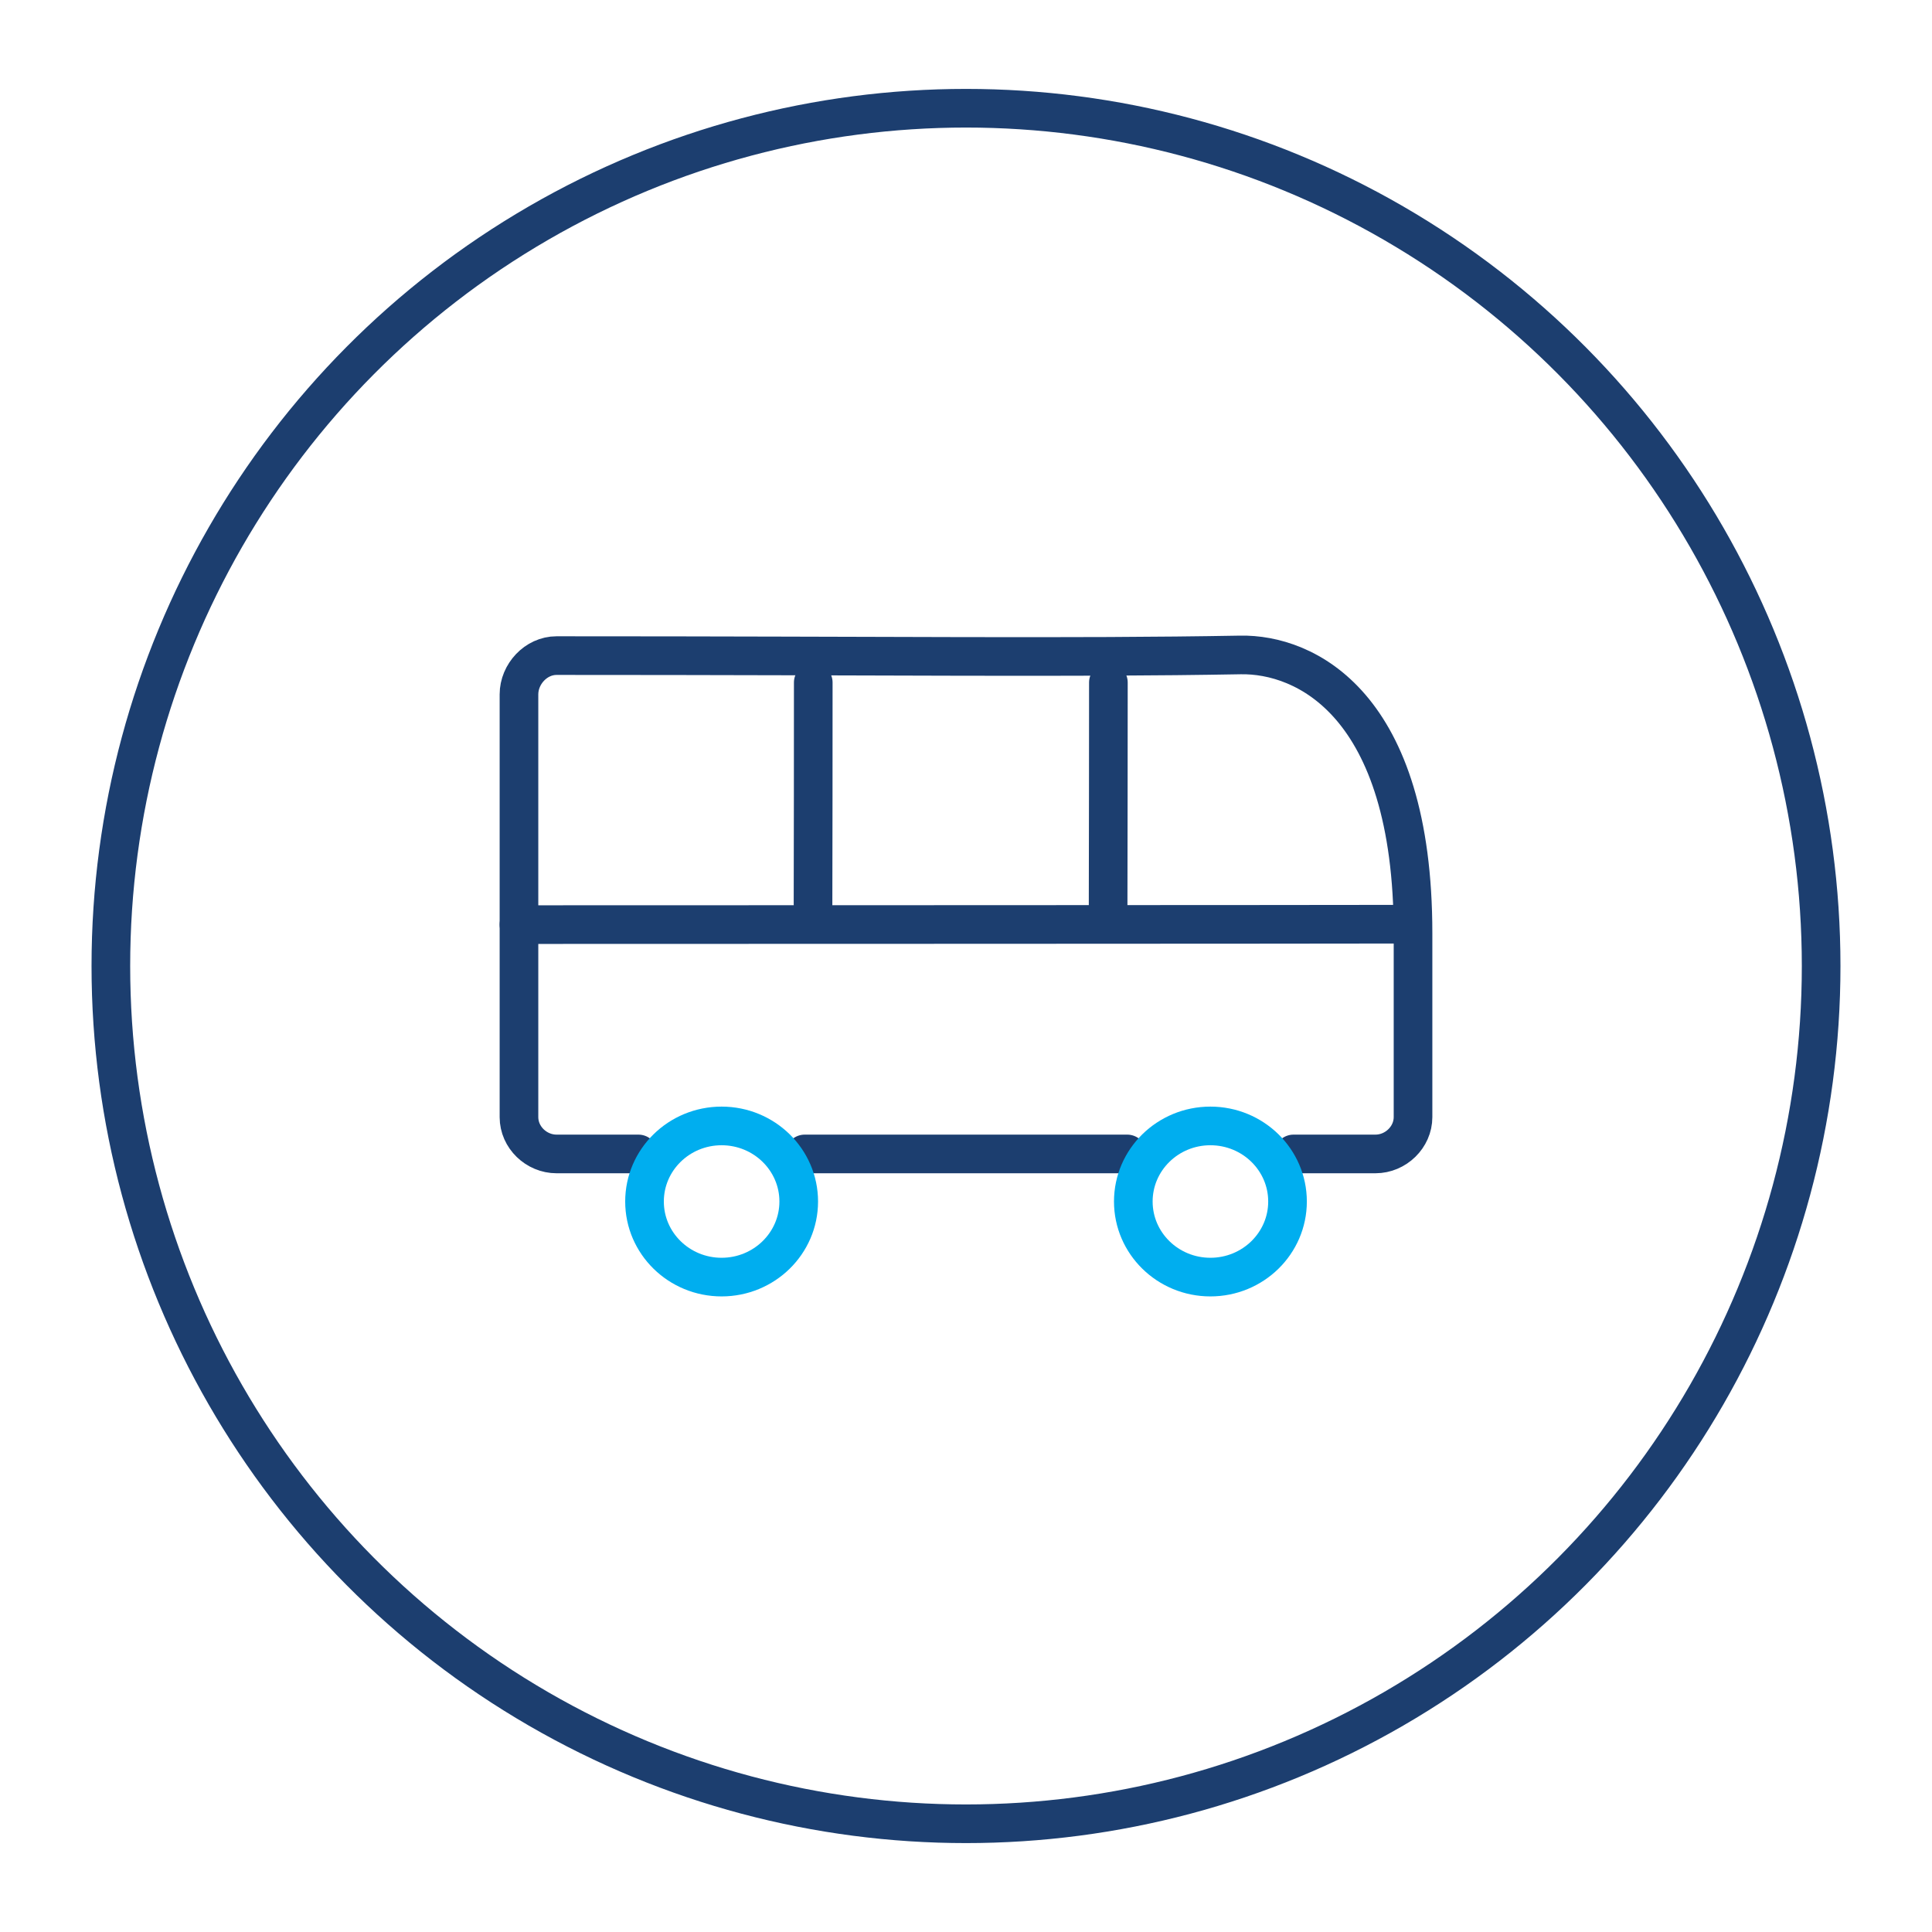
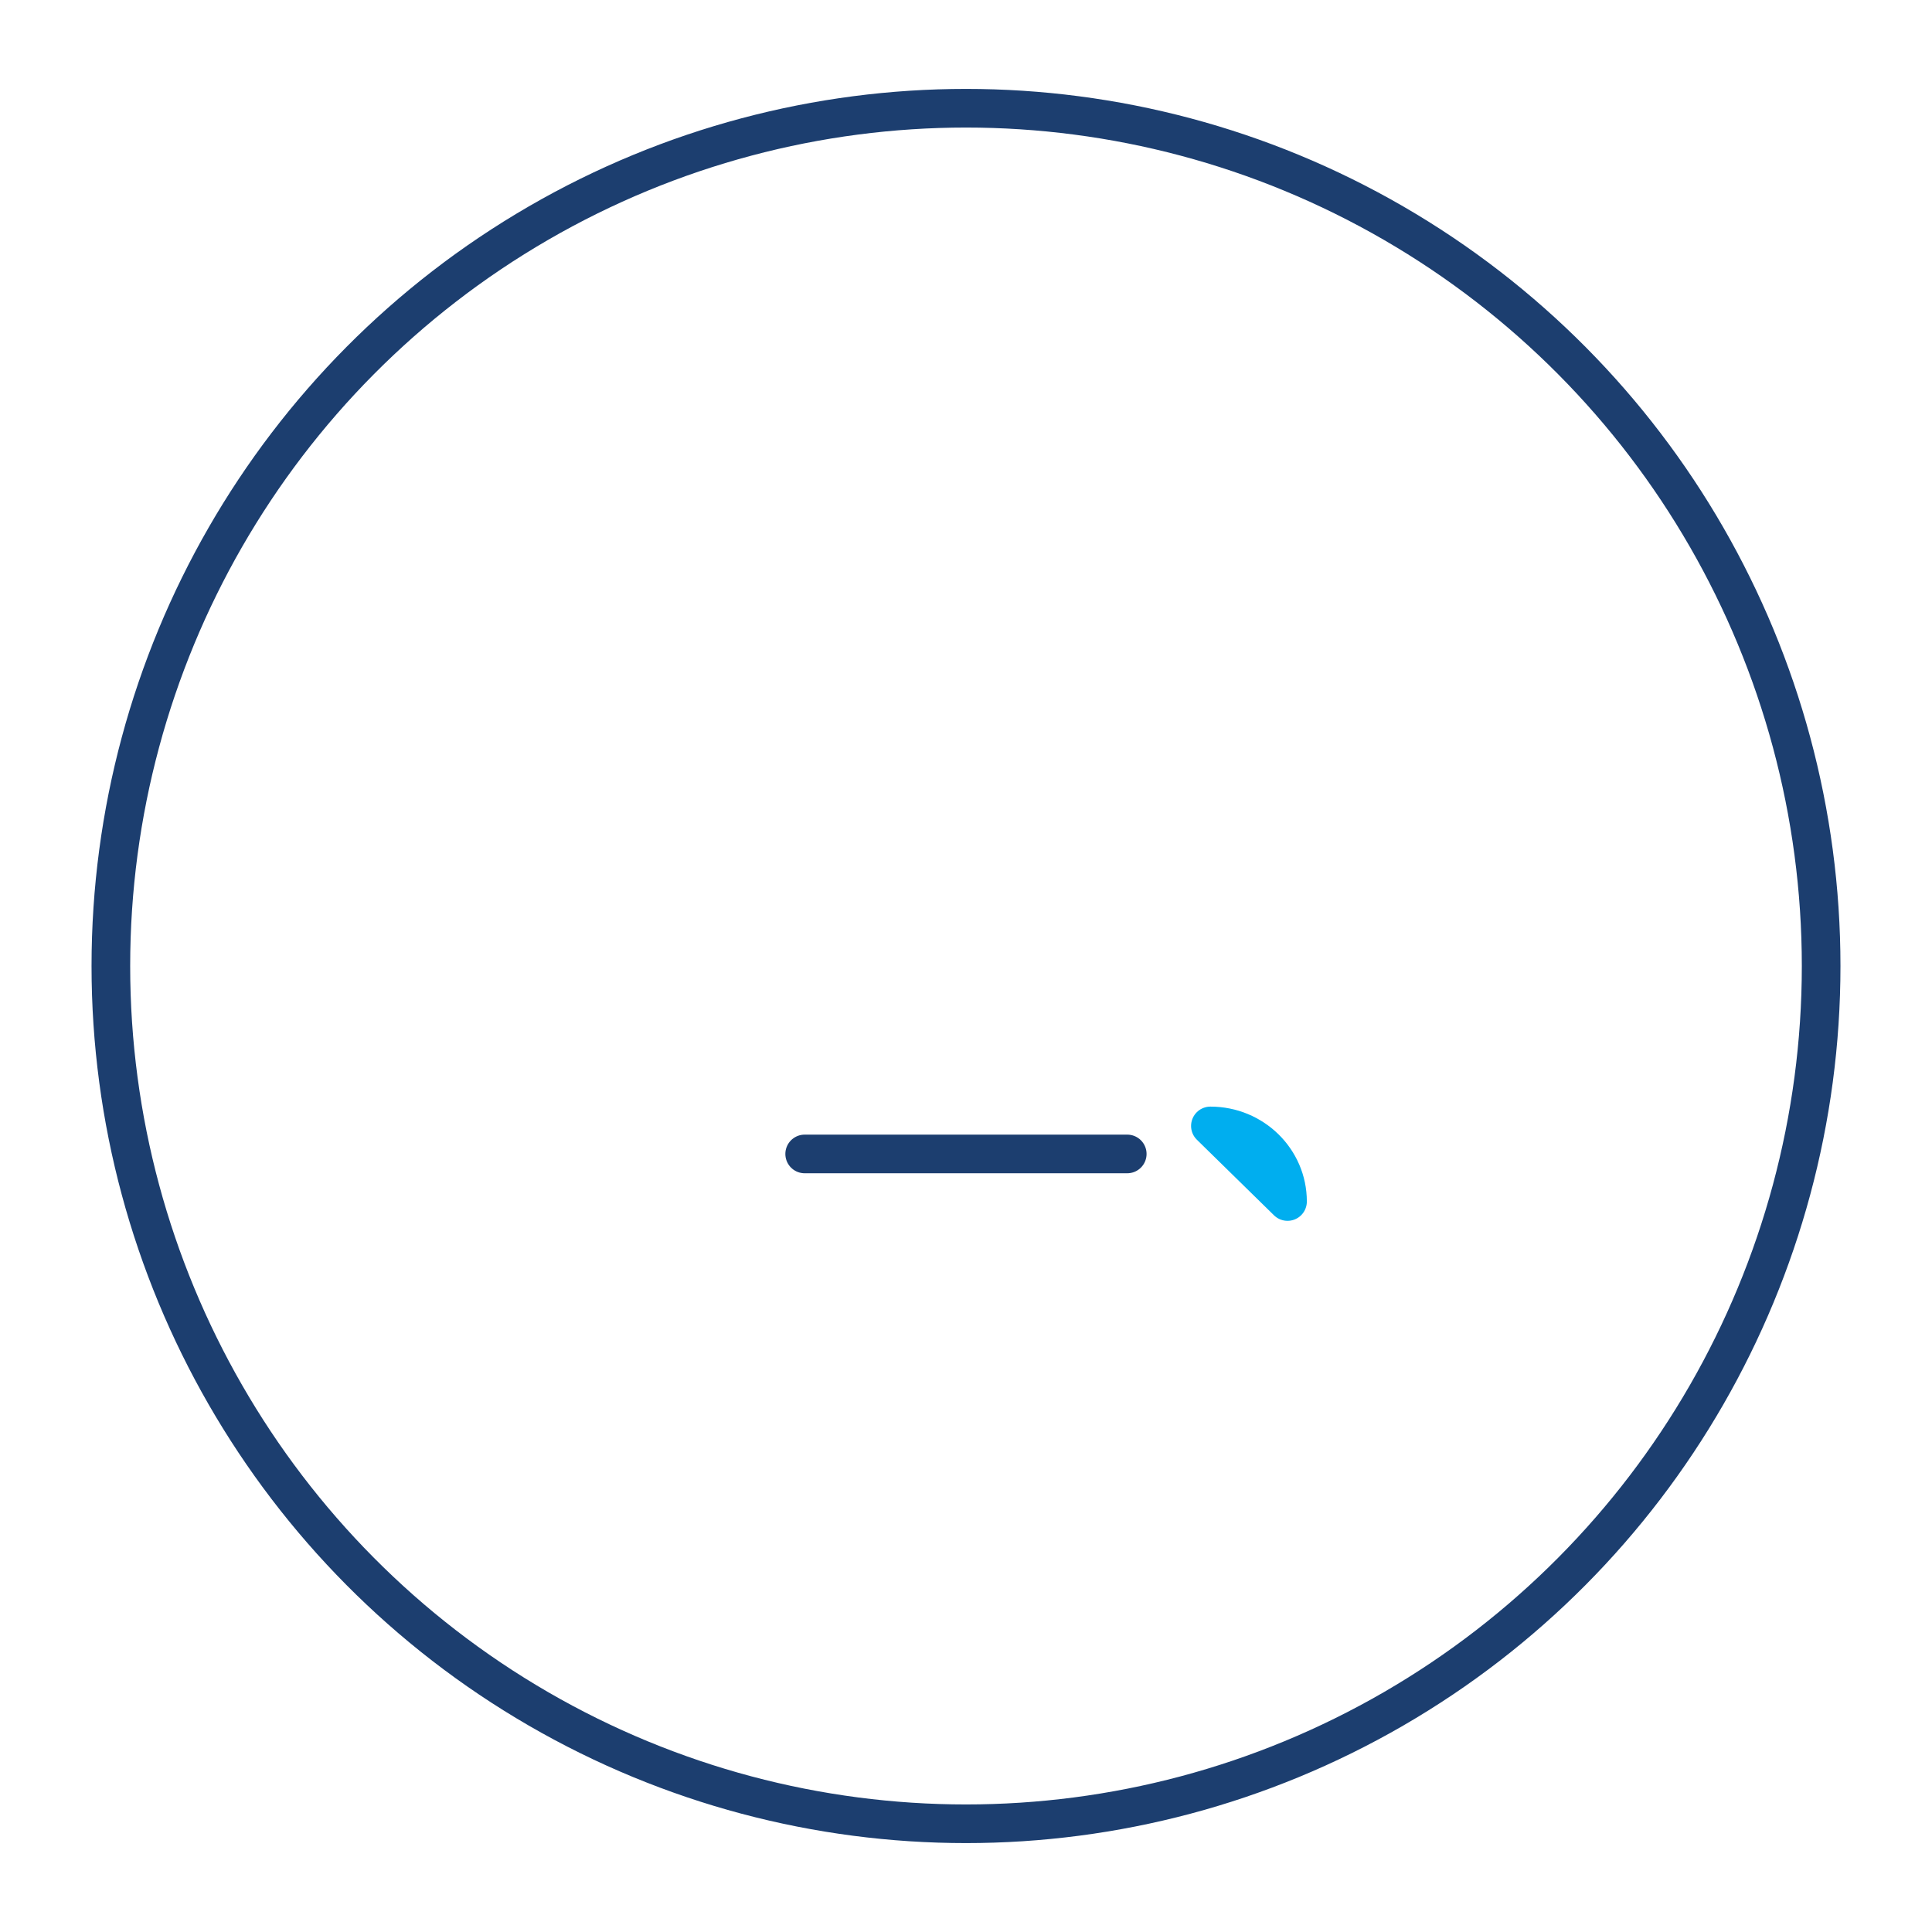
<svg xmlns="http://www.w3.org/2000/svg" id="uuid-a1832dd6-f0b3-4917-8d6a-fbd8be27848e" viewBox="0 0 50 50">
  <ellipse cx="25" cy="25" rx="22.131" ry="22.199" style="fill:none; stroke:#1c3e6f; stroke-linecap:round; stroke-linejoin:round;" />
  <g>
-     <path d="M28.685,17.663c0,.627-.004,5.3-.007,5.743" style="fill:none; stroke:#1c3e6f; stroke-linecap:round; stroke-linejoin:round;" />
-     <path d="M21.047,17.663c0,.627-.002,5.3-.006,5.743" style="fill:none; stroke:#1c3e6f; stroke-linecap:round; stroke-linejoin:round;" />
-     <path d="M13.431,23.929c2.52,0,21.287-.005,23.066-.011" style="fill:none; stroke:#1c3e6f; stroke-linecap:round; stroke-linejoin:round;" />
    <line x1="29.173" y1="29.864" x2="20.825" y2="29.864" style="fill:none; stroke:#1c3e6f; stroke-linecap:round; stroke-linejoin:round;" />
-     <path d="M16.523,29.864h-2.12c-.522,0-.972-.429-.972-.952v-10.942c0-.524,.44-1.003,.972-1.003,8.681,0,13.288,.062,17.7-.017,1.659-.03,4.466,1.241,4.466,7.204v4.758c0,.516-.446,.952-.972,.952h-2.121" style="fill:none; stroke:#1c3e6f; stroke-linecap:round; stroke-linejoin:round;" />
-     <path d="M18.675,29.139c1.102,0,1.996,.876,1.996,1.956s-.894,1.956-1.996,1.956-1.995-.876-1.995-1.956,.893-1.956,1.995-1.956Z" style="fill:none; stroke:#00aeef; stroke-linecap:round; stroke-linejoin:round;" />
-     <path d="M31.325,29.139c1.102,0,1.996,.876,1.996,1.956s-.894,1.956-1.996,1.956-1.995-.876-1.995-1.956,.893-1.956,1.995-1.956Z" style="fill:none; stroke:#00aeef; stroke-linecap:round; stroke-linejoin:round;" />
+     <path d="M31.325,29.139c1.102,0,1.996,.876,1.996,1.956Z" style="fill:none; stroke:#00aeef; stroke-linecap:round; stroke-linejoin:round;" />
  </g>
</svg>